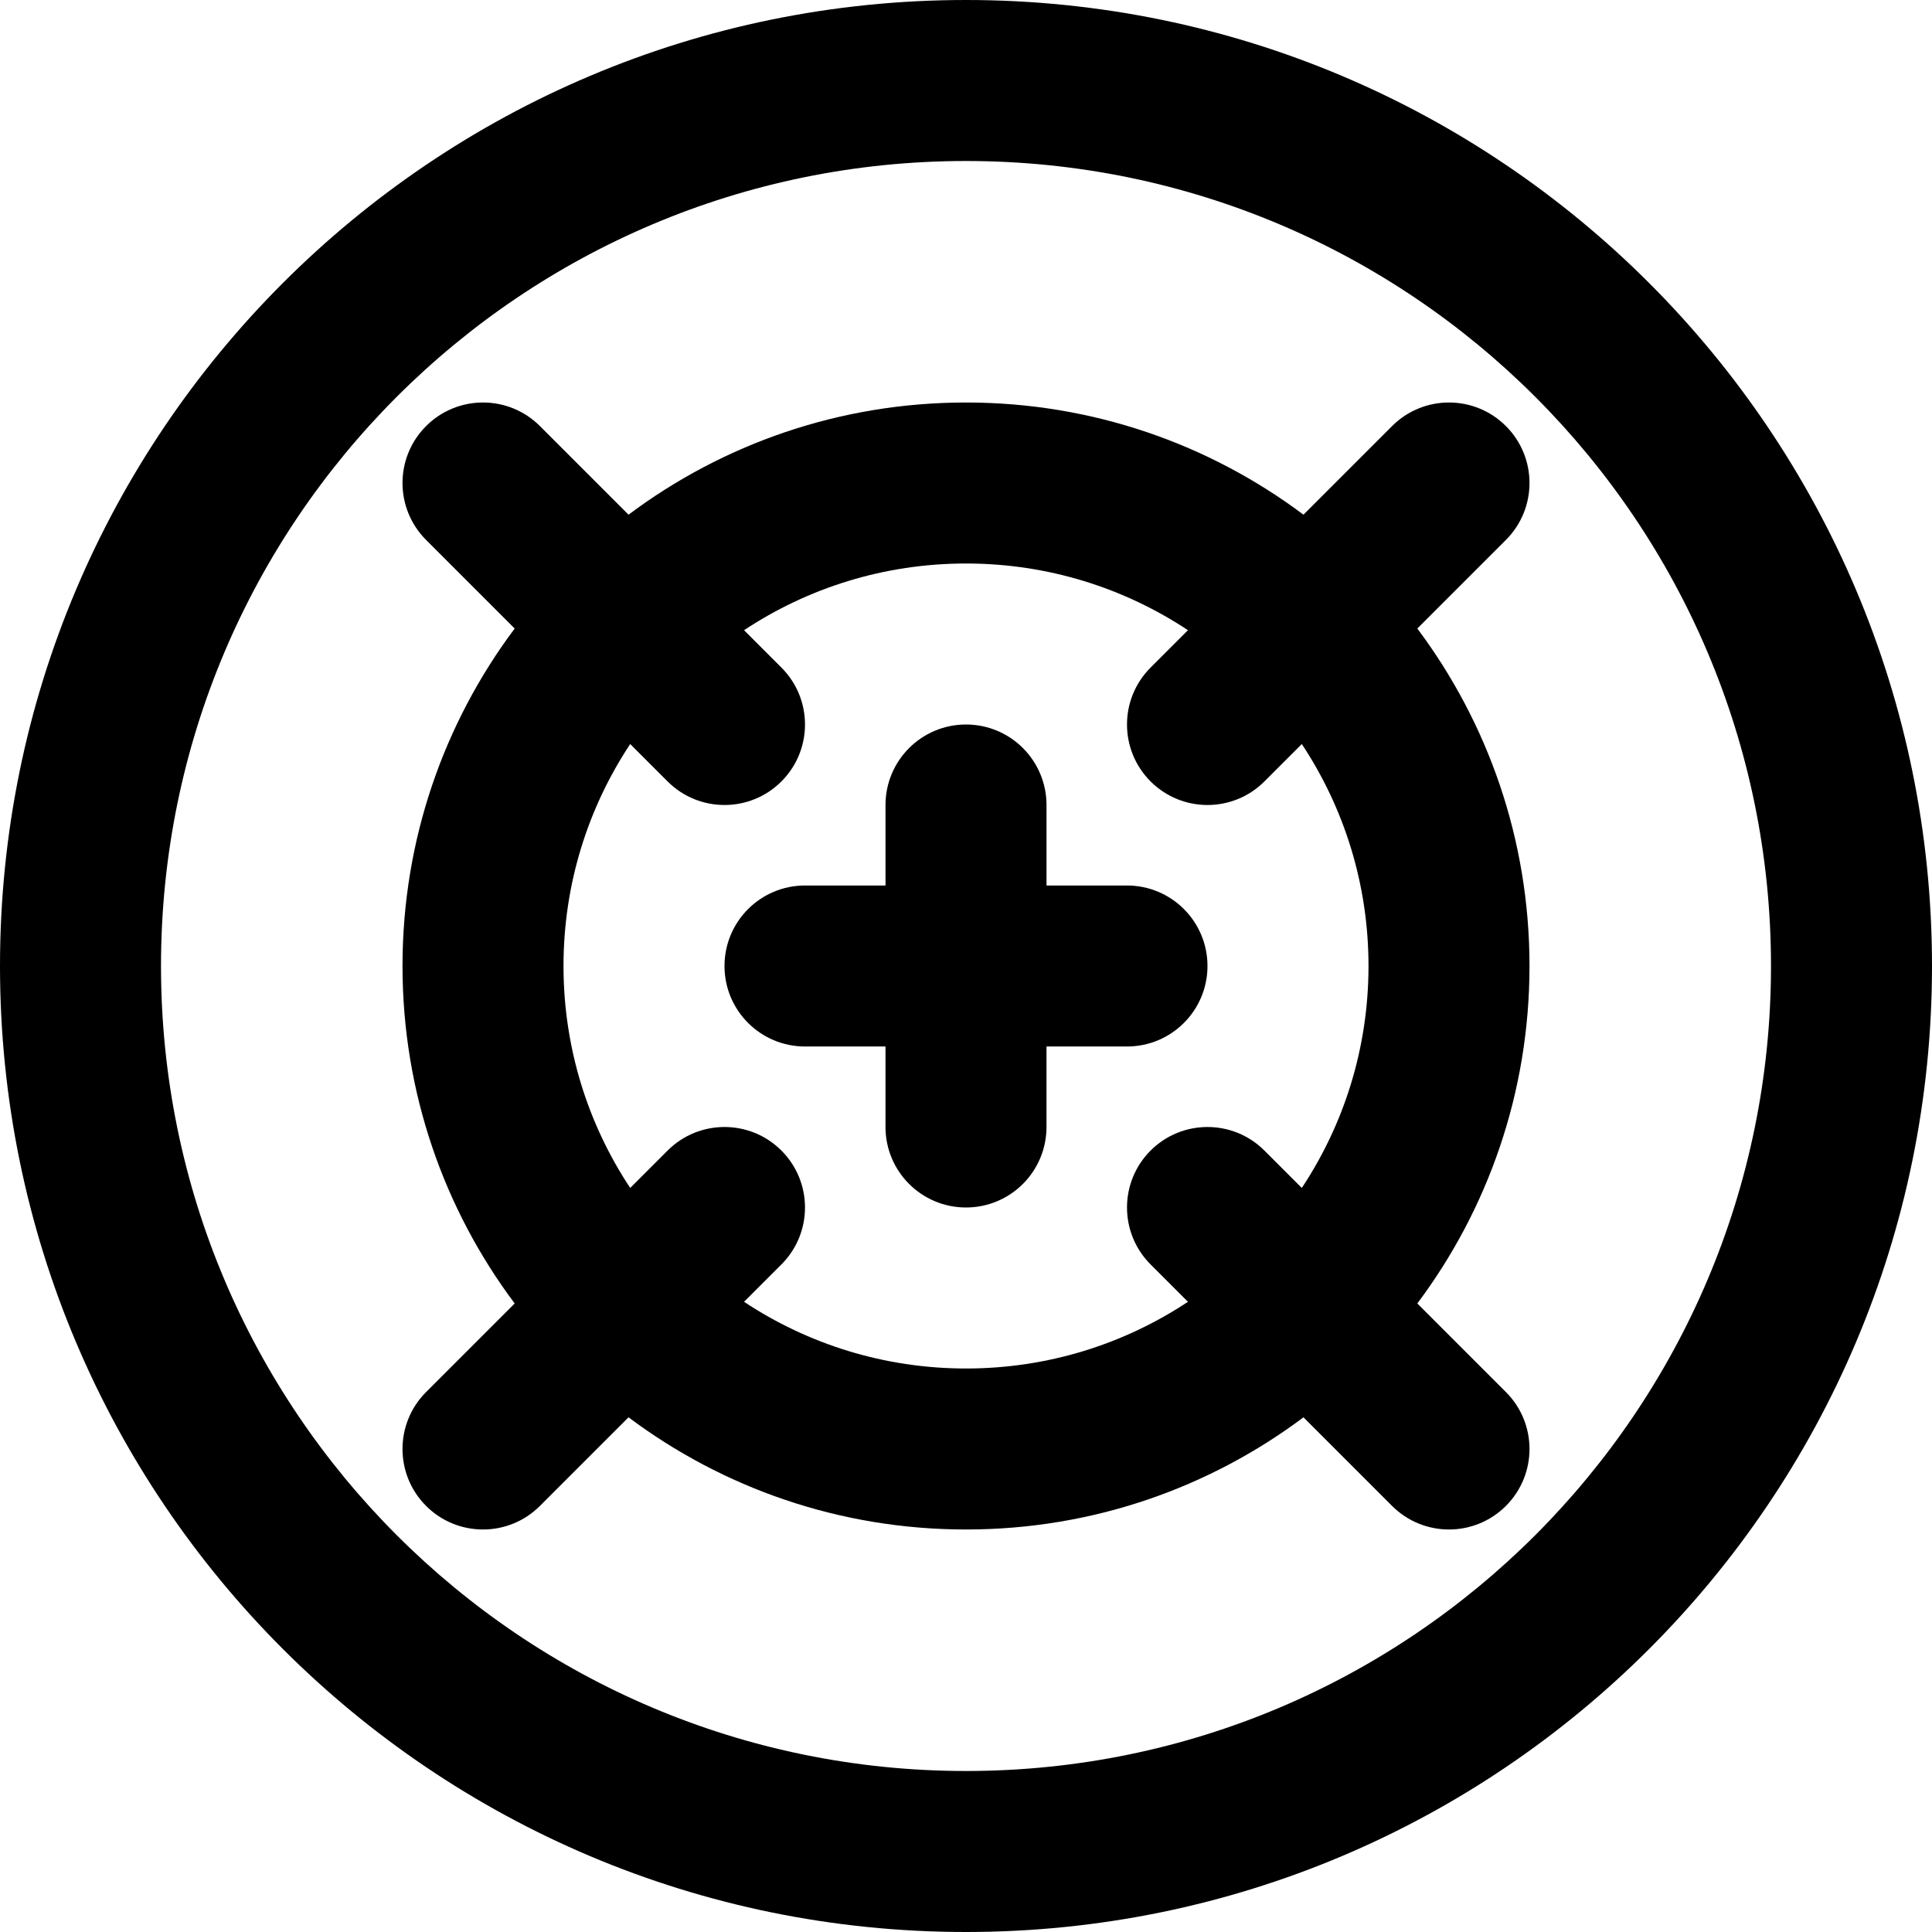
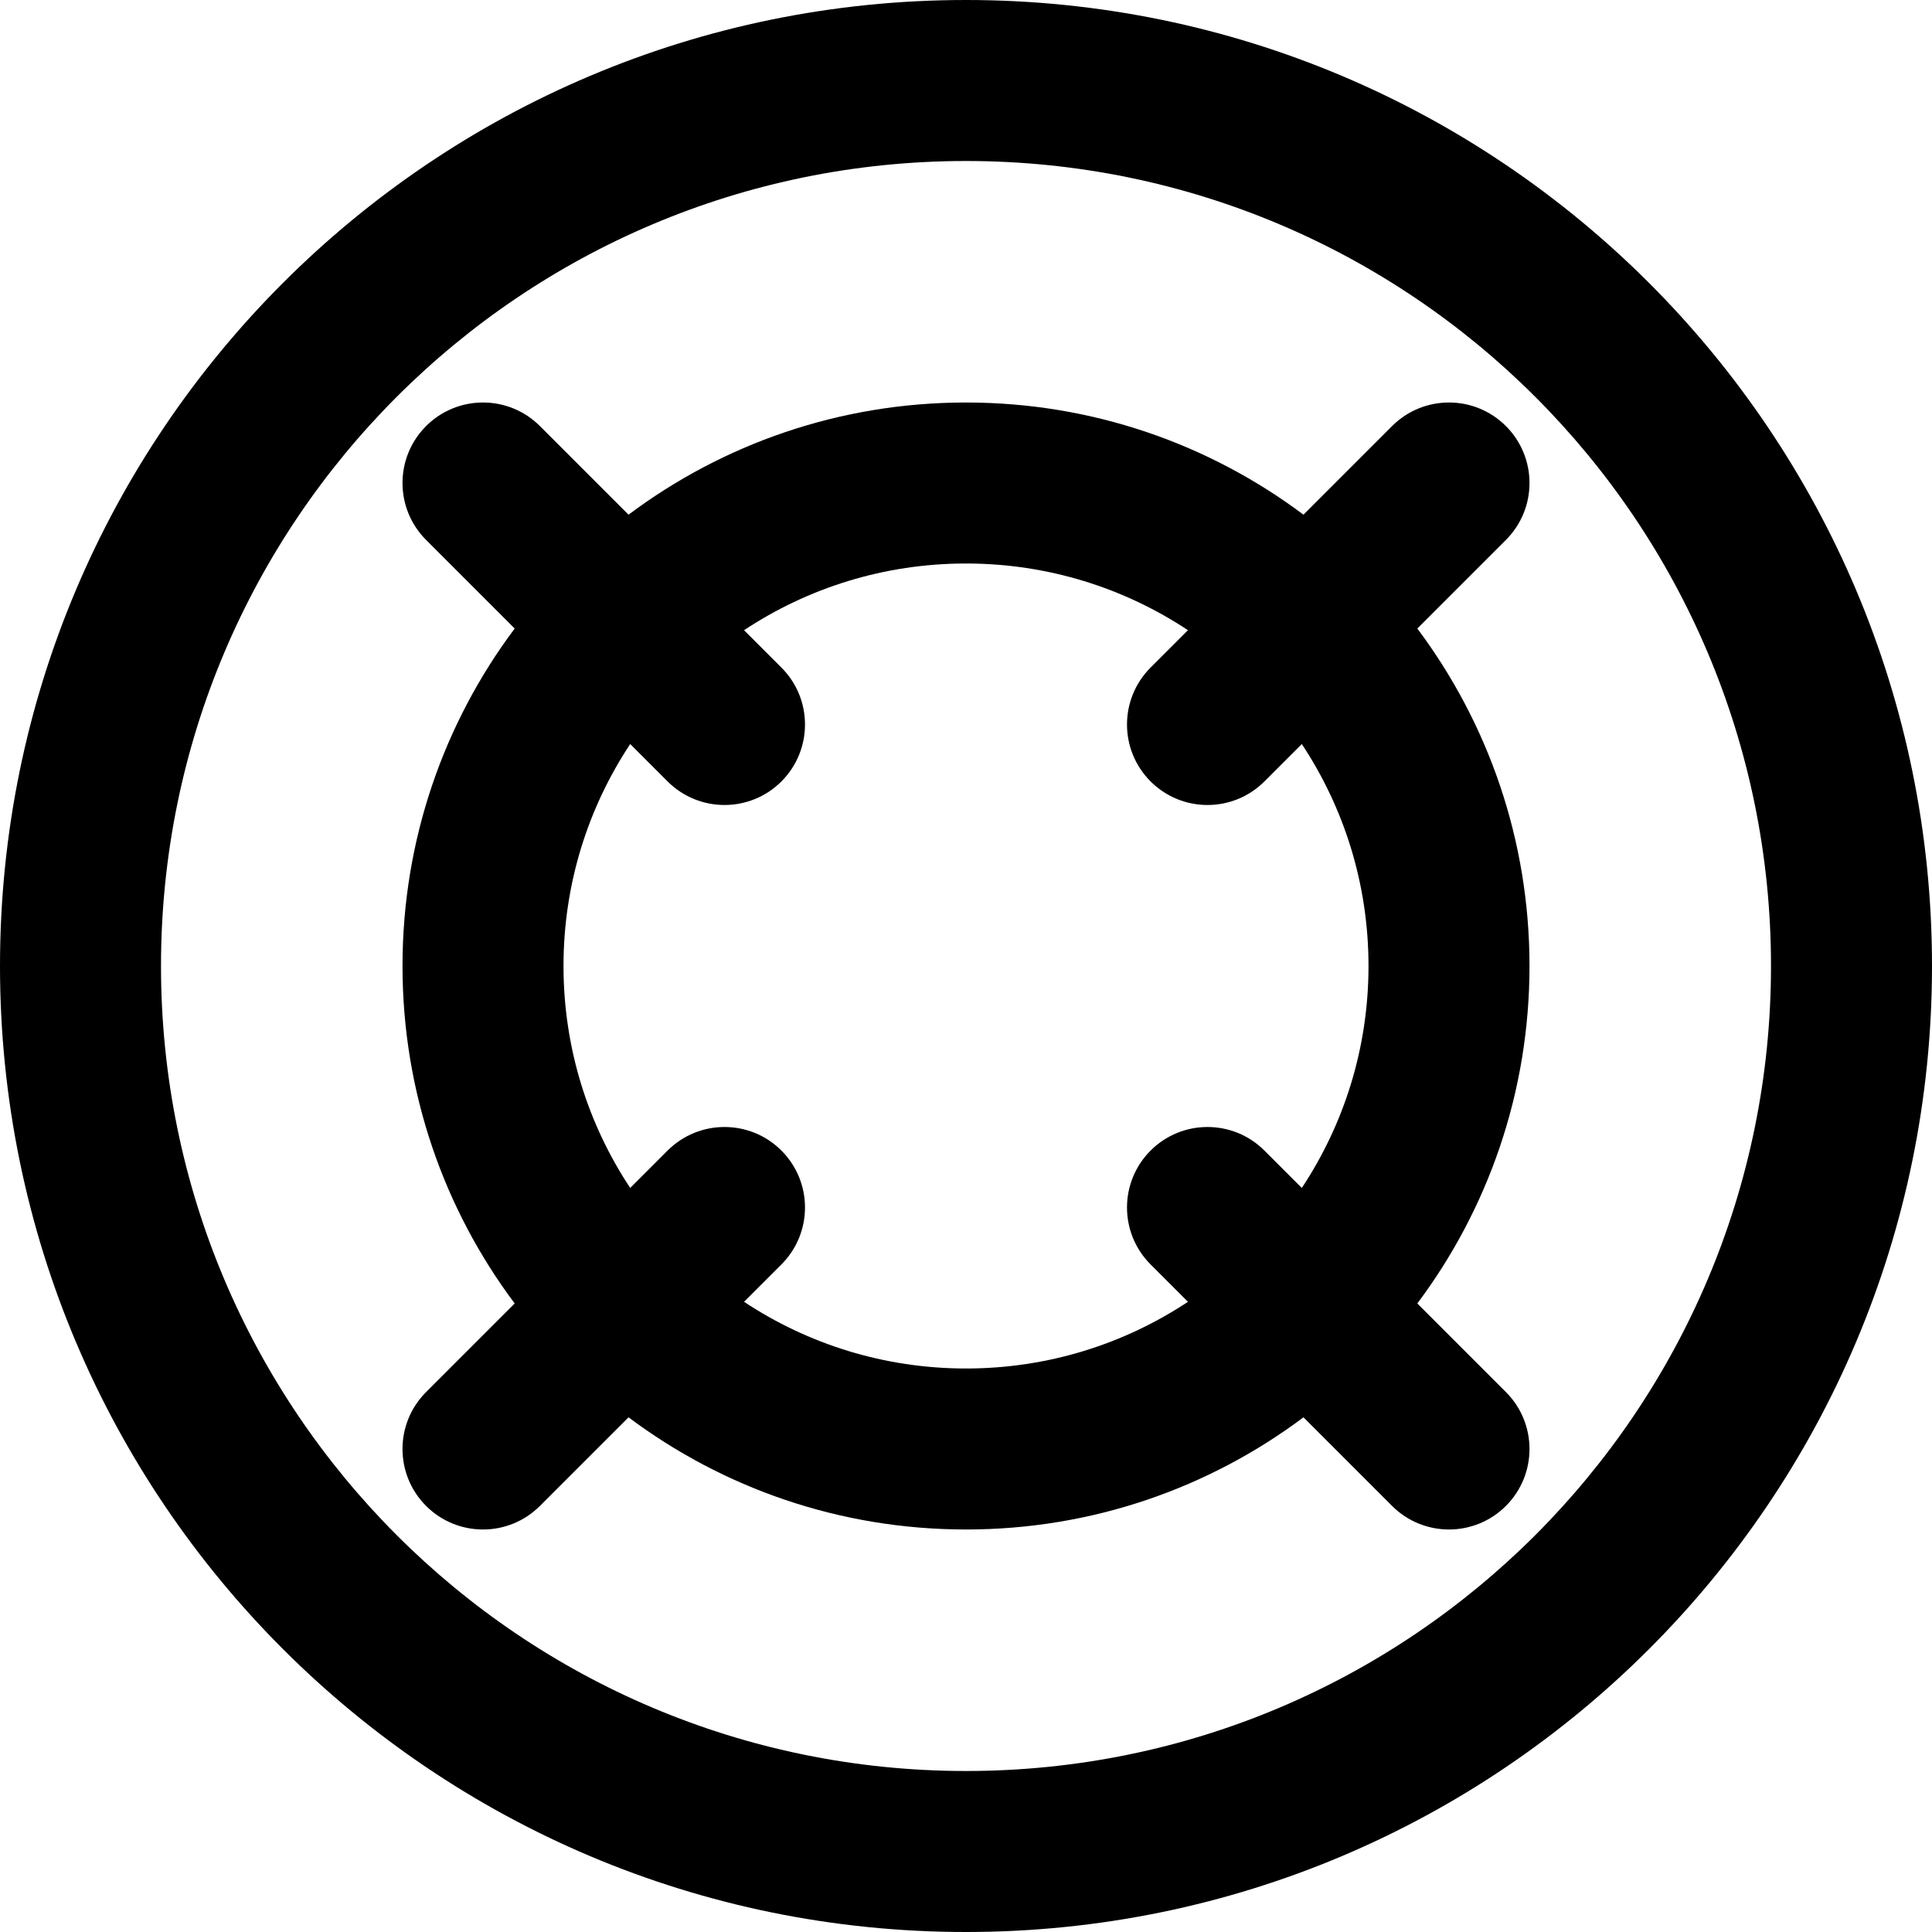
<svg xmlns="http://www.w3.org/2000/svg" fill="#000000" height="800px" width="800px" version="1.1" id="Layer_1" viewBox="0 0 512 512" xml:space="preserve">
  <g>
    <g>
      <g>
        <path d="M256,0C114.618,0,0,114.618,0,256s114.618,256,256,256s256-114.618,256-256S397.382,0,256,0z M256,469.333     c-117.818,0-213.333-95.515-213.333-213.333S138.182,42.667,256,42.667S469.333,138.182,469.333,256S373.818,469.333,256,469.333     z" />
        <path d="M399.085,112.915c-8.331-8.331-21.839-8.331-30.17,0l-23.481,23.481c-24.929-18.67-55.889-29.729-89.434-29.729     s-64.505,11.059-89.434,29.729l-23.481-23.481c-8.331-8.331-21.839-8.331-30.17,0s-8.331,21.839,0,30.17l23.481,23.481     c-18.67,24.929-29.729,55.889-29.729,89.434s11.059,64.505,29.729,89.434l-23.481,23.481c-8.331,8.331-8.331,21.839,0,30.17     s21.839,8.331,30.17,0l23.481-23.481c24.929,18.67,55.889,29.729,89.434,29.729s64.505-11.059,89.434-29.729l23.481,23.481     c8.331,8.331,21.839,8.331,30.17,0s8.331-21.839,0-30.17l-23.481-23.481c18.67-24.929,29.729-55.889,29.729-89.434     s-11.059-64.505-29.729-89.434l23.481-23.481C407.416,134.754,407.416,121.246,399.085,112.915z M362.667,256     c0,21.742-6.509,41.959-17.676,58.821l-9.906-9.906c-8.331-8.331-21.839-8.331-30.17,0s-8.331,21.839,0,30.17l9.906,9.906     c-16.862,11.167-37.079,17.676-58.821,17.676s-41.959-6.509-58.821-17.676l9.906-9.906c8.331-8.331,8.331-21.839,0-30.17     s-21.839-8.331-30.17,0l-9.906,9.906c-11.167-16.862-17.676-37.079-17.676-58.821s6.509-41.959,17.676-58.821l9.906,9.906     c8.331,8.331,21.839,8.331,30.17,0s8.331-21.839,0-30.17l-9.906-9.906c16.862-11.167,37.079-17.676,58.821-17.676     s41.959,6.509,58.821,17.676l-9.906,9.906c-8.331,8.331-8.331,21.839,0,30.17s21.839,8.331,30.17,0l9.906-9.906     C356.158,214.041,362.667,234.258,362.667,256z" />
-         <path d="M298.667,234.667h-21.333v-21.333c0-11.782-9.551-21.333-21.333-21.333s-21.333,9.551-21.333,21.333v21.333h-21.333     C201.551,234.667,192,244.218,192,256s9.551,21.333,21.333,21.333h21.333v21.333c0,11.782,9.551,21.333,21.333,21.333     s21.333-9.551,21.333-21.333v-21.333h21.333c11.782,0,21.333-9.551,21.333-21.333S310.449,234.667,298.667,234.667z" />
      </g>
    </g>
  </g>
</svg>